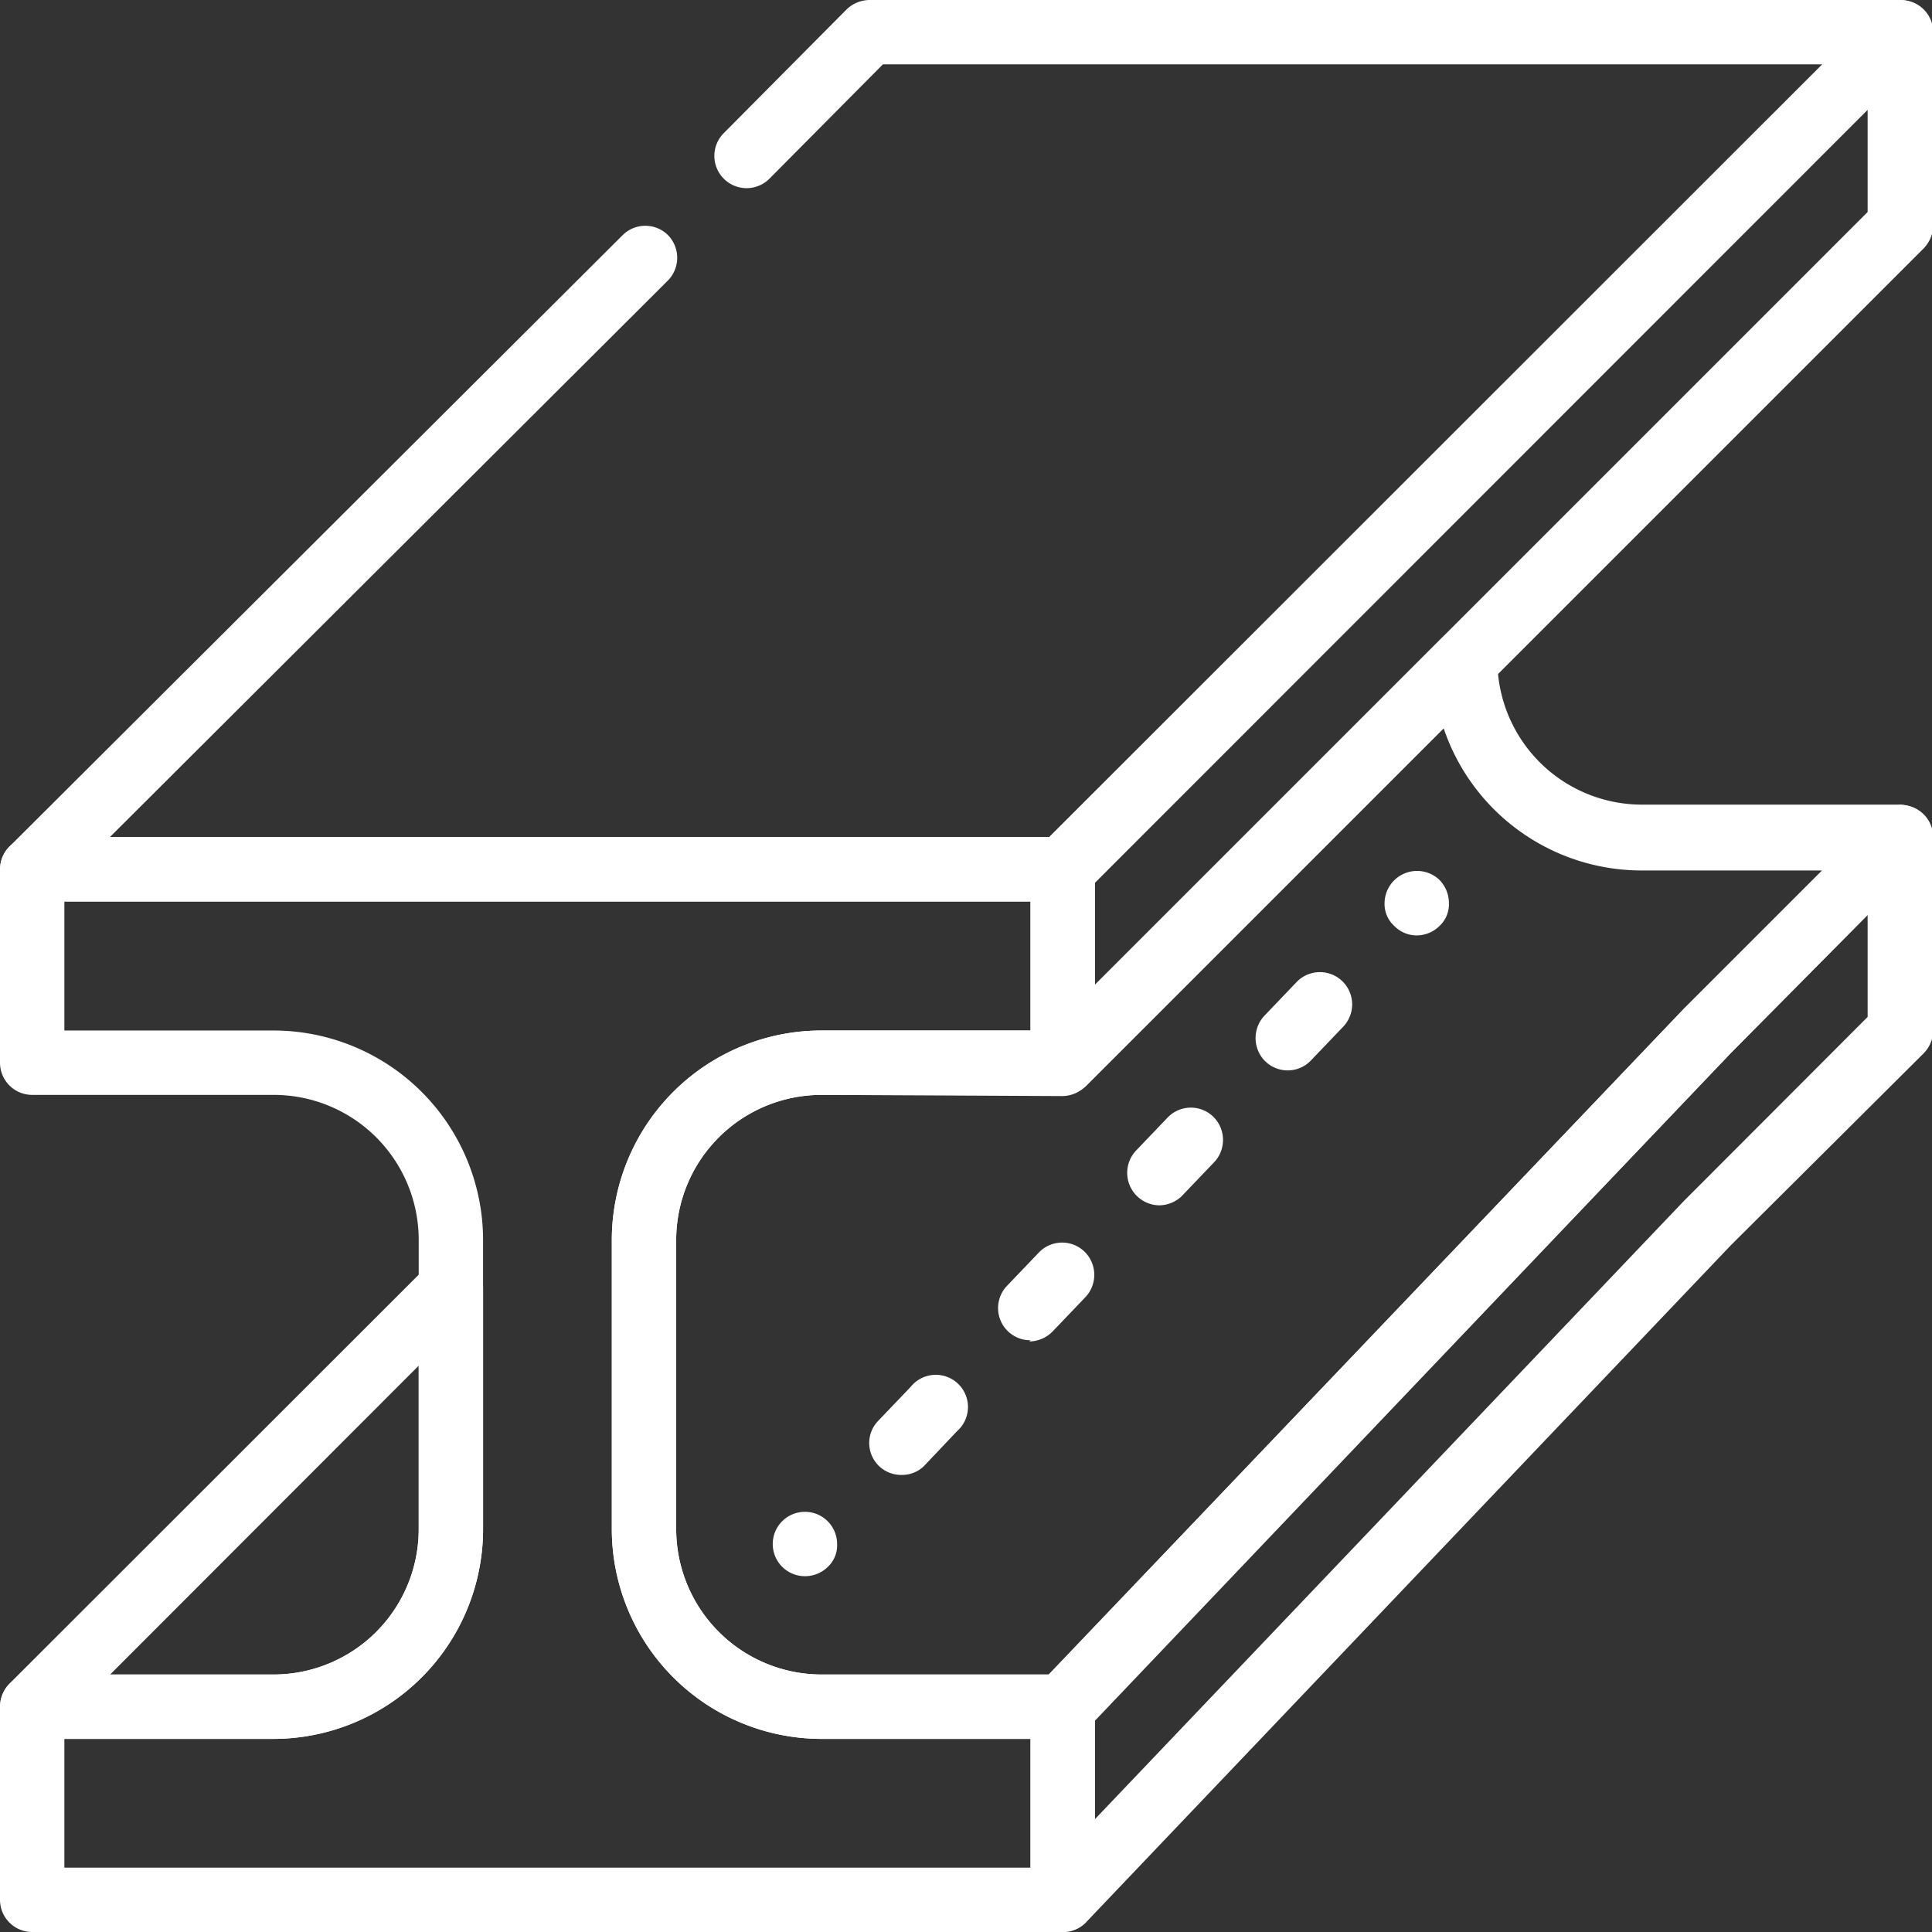
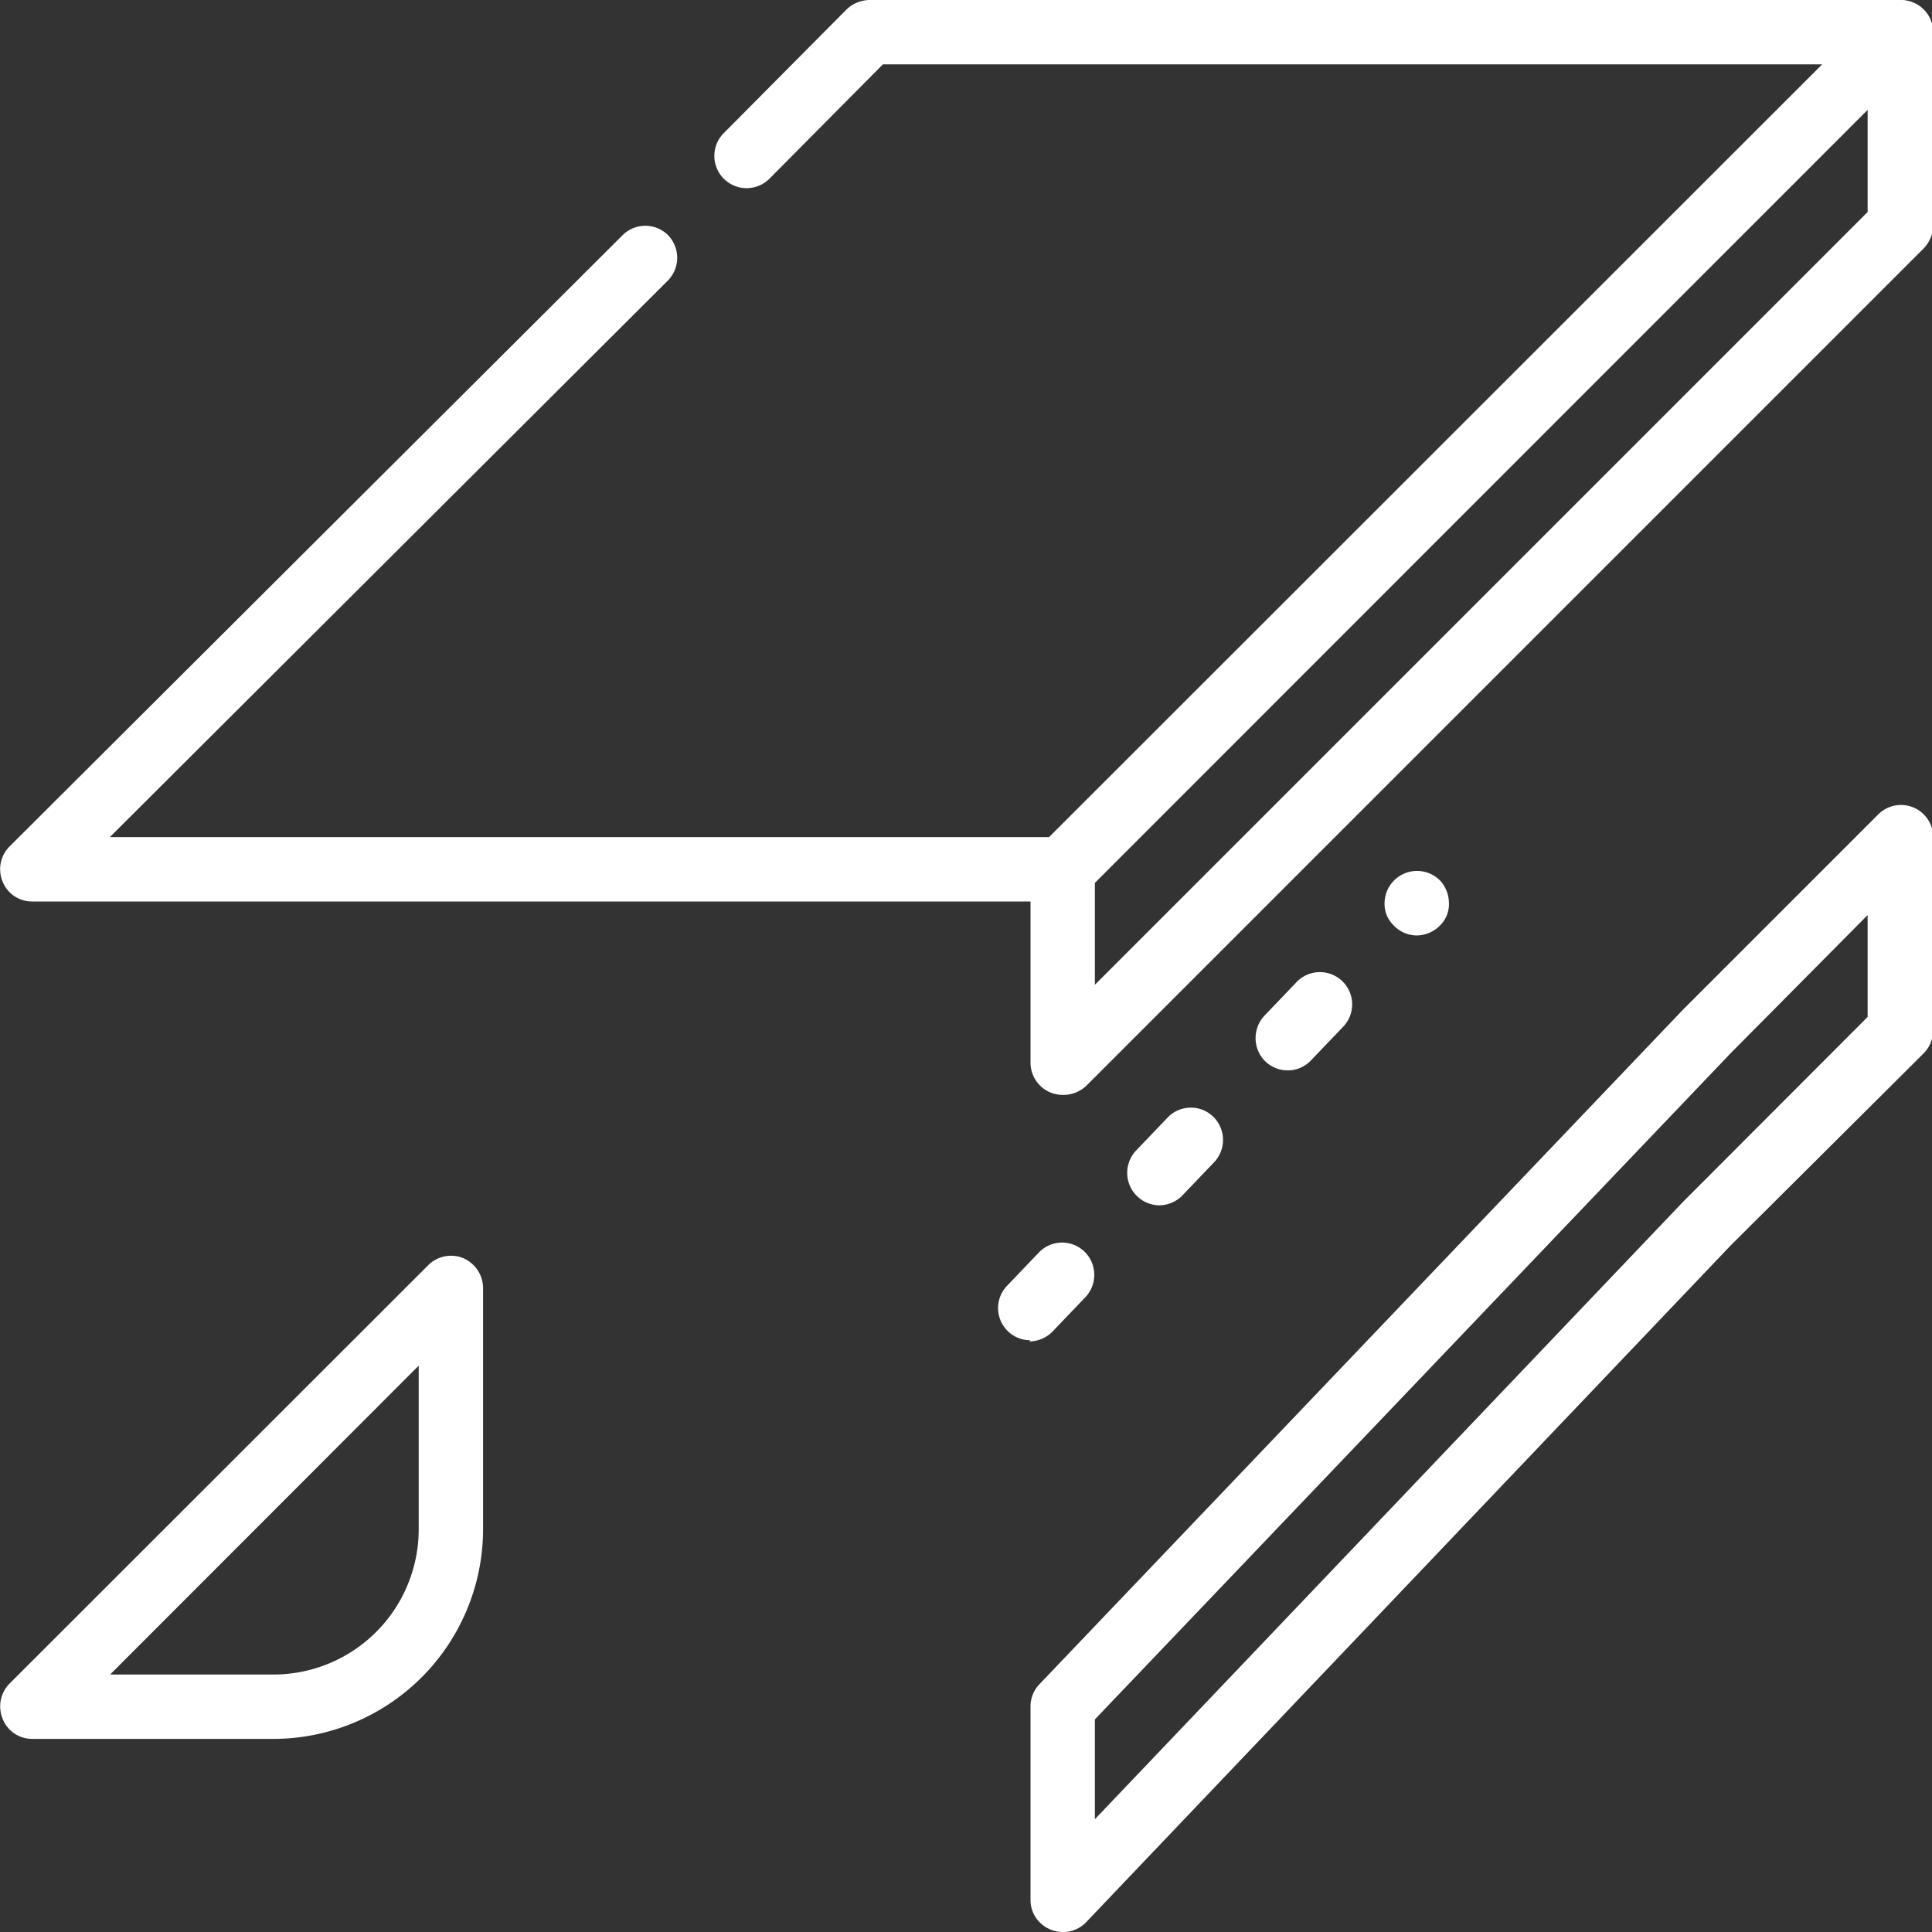
<svg xmlns="http://www.w3.org/2000/svg" id="Livello_1" data-name="Livello 1" viewBox="0 0 65.43 65.43">
  <rect x="0" y="0" width="65.43" height="65.43" fill="#333333" stroke="none" />
  <defs>
    <style>.cls-1{fill:#fff;}</style>
  </defs>
  <path class="cls-1" d="M424.38,295.35h-34.9a1.07,1.07,0,0,1-1-.67,1.09,1.09,0,0,1,.23-1.19l20.77-20.71a1.09,1.09,0,0,1,1.53,0,1.1,1.1,0,0,1,0,1.54l-18.9,18.85h31.81L450.1,267H418.29l-3.84,3.87a1.09,1.09,0,0,1-1.55-1.54l4.16-4.19a1.14,1.14,0,0,1,.77-.32h34.9a1.1,1.1,0,0,1,1,.68,1.08,1.08,0,0,1-.24,1.18L425.15,295a1.11,1.11,0,0,1-.77.31Z" transform="translate(-388.39 -264.82)" />
  <polygon class="cls-1" points="54.52 38.17 57.79 34.89 35.98 57.79 35.83 57.79 54.52 38.17" />
-   <path class="cls-1" d="M424.38,323.71H416.2a7.11,7.11,0,0,1-7.09-7.09V306.8a7.1,7.1,0,0,1,7.09-7.08h7.73l13.31-13.31a1.08,1.08,0,0,1,1.19-.24,1.11,1.11,0,0,1,.67,1,4.9,4.9,0,0,0,4.91,4.9h8.72a1.1,1.1,0,0,1,1,.68,1.08,1.08,0,0,1-.24,1.18L447,300.49l-21.79,22.88a1.12,1.12,0,0,1-.79.34ZM416.2,301.9a4.92,4.92,0,0,0-4.91,4.9v9.82a4.93,4.93,0,0,0,4.91,4.91h7.71L445.4,299l4.7-4.7H444a7.08,7.08,0,0,1-6.72-4.82l-12.14,12.14a1.12,1.12,0,0,1-.77.32Z" transform="translate(-388.39 -264.82)" />
  <path class="cls-1" d="M424.38,301.9a1.09,1.09,0,0,1-1.09-1.09v-6.55a1.07,1.07,0,0,1,.32-.77L452,265.14a1.09,1.09,0,0,1,1.86.77v6.55a1.14,1.14,0,0,1-.32.77l-28.35,28.35A1.12,1.12,0,0,1,424.38,301.9Zm1.09-7.18v3.45L451.64,272v-3.46Z" transform="translate(-388.39 -264.82)" />
-   <path class="cls-1" d="M424.38,330.25h-34.9a1.09,1.09,0,0,1-1.09-1.09v-6.54a1.09,1.09,0,0,1,1.09-1.09h8.18a4.92,4.92,0,0,0,4.91-4.91V306.8a4.91,4.91,0,0,0-4.91-4.9h-8.18a1.09,1.09,0,0,1-1.09-1.09v-6.55a1.09,1.09,0,0,1,1.09-1.09h34.9a1.09,1.09,0,0,1,1.09,1.09v6.55a1.09,1.09,0,0,1-1.09,1.09H416.2a4.92,4.92,0,0,0-4.91,4.9v9.82a4.93,4.93,0,0,0,4.91,4.91h8.18a1.09,1.09,0,0,1,1.09,1.09v6.54A1.09,1.09,0,0,1,424.38,330.25Zm-33.81-2.18h32.72v-4.36H416.2a7.11,7.11,0,0,1-7.09-7.09V306.8a7.1,7.1,0,0,1,7.09-7.08h7.09v-4.37H390.57v4.37h7.09a7.1,7.1,0,0,1,7.09,7.08v9.82a7.1,7.1,0,0,1-7.09,7.09h-7.09Z" transform="translate(-388.39 -264.82)" />
  <path class="cls-1" d="M424.38,330.25a1.1,1.1,0,0,1-.77-.32,1.06,1.06,0,0,1-.32-.77v-6.54a1.09,1.09,0,0,1,.3-.76L445.4,299,452,292.4a1.09,1.09,0,0,1,1.86.77v6.55a1.12,1.12,0,0,1-.32.77L447,307l-21.79,22.88A1.08,1.08,0,0,1,424.38,330.25Zm1.09-7.2v3.38l19.93-20.92,6.24-6.25v-3.45L447,300.49Z" transform="translate(-388.39 -264.82)" />
  <path class="cls-1" d="M397.66,323.71h-8.18a1.07,1.07,0,0,1-1-.68,1.1,1.1,0,0,1,.23-1.19l14.18-14.17a1.09,1.09,0,0,1,1.19-.24,1.11,1.11,0,0,1,.67,1v8.18A7.11,7.11,0,0,1,397.66,323.71Zm-5.54-2.18h5.54a4.92,4.92,0,0,0,4.91-4.91v-5.55Z" transform="translate(-388.39 -264.82)" />
-   <path class="cls-1" d="M415.65,318.2a1.09,1.09,0,0,1-1.09-1.09,1.09,1.09,0,1,1,2.18,0,1,1,0,0,1-.31.77,1.1,1.1,0,0,1-.78.32Z" transform="translate(-388.39 -264.82)" />
-   <path class="cls-1" d="M418.93,314.77a1.08,1.08,0,0,1-.79-1.84l1.09-1.14a1.09,1.09,0,1,1,1.57,1.5l-1.09,1.15a1.05,1.05,0,0,1-.78.33Z" transform="translate(-388.39 -264.82)" />
  <path class="cls-1" d="M423.29,310.21a1.09,1.09,0,0,1-.79-1.85l1.09-1.14a1.09,1.09,0,0,1,1.54,0,1.1,1.1,0,0,1,0,1.55l-1.09,1.14a1.12,1.12,0,0,1-.79.34Z" transform="translate(-388.39 -264.82)" />
  <path class="cls-1" d="M427.65,305.64a1.1,1.1,0,0,1-.79-1.85l1.09-1.14a1.09,1.09,0,0,1,1.54,0,1.1,1.1,0,0,1,0,1.55l-1.09,1.14A1.12,1.12,0,0,1,427.65,305.64Z" transform="translate(-388.39 -264.82)" />
  <path class="cls-1" d="M432,301.07a1.08,1.08,0,0,1-1-.66,1.11,1.11,0,0,1,.21-1.19l1.09-1.14a1.09,1.09,0,1,1,1.58,1.51l-1.09,1.14a1.08,1.08,0,0,1-.79.34Z" transform="translate(-388.39 -264.82)" />
  <path class="cls-1" d="M436.37,296.5a1.07,1.07,0,0,1-.77-.33,1,1,0,0,1-.32-.76,1.1,1.1,0,0,1,1.87-.78,1.13,1.13,0,0,1,.31.78,1,1,0,0,1-.31.76,1.11,1.11,0,0,1-.78.33Z" transform="translate(-388.39 -264.82)" />
</svg>